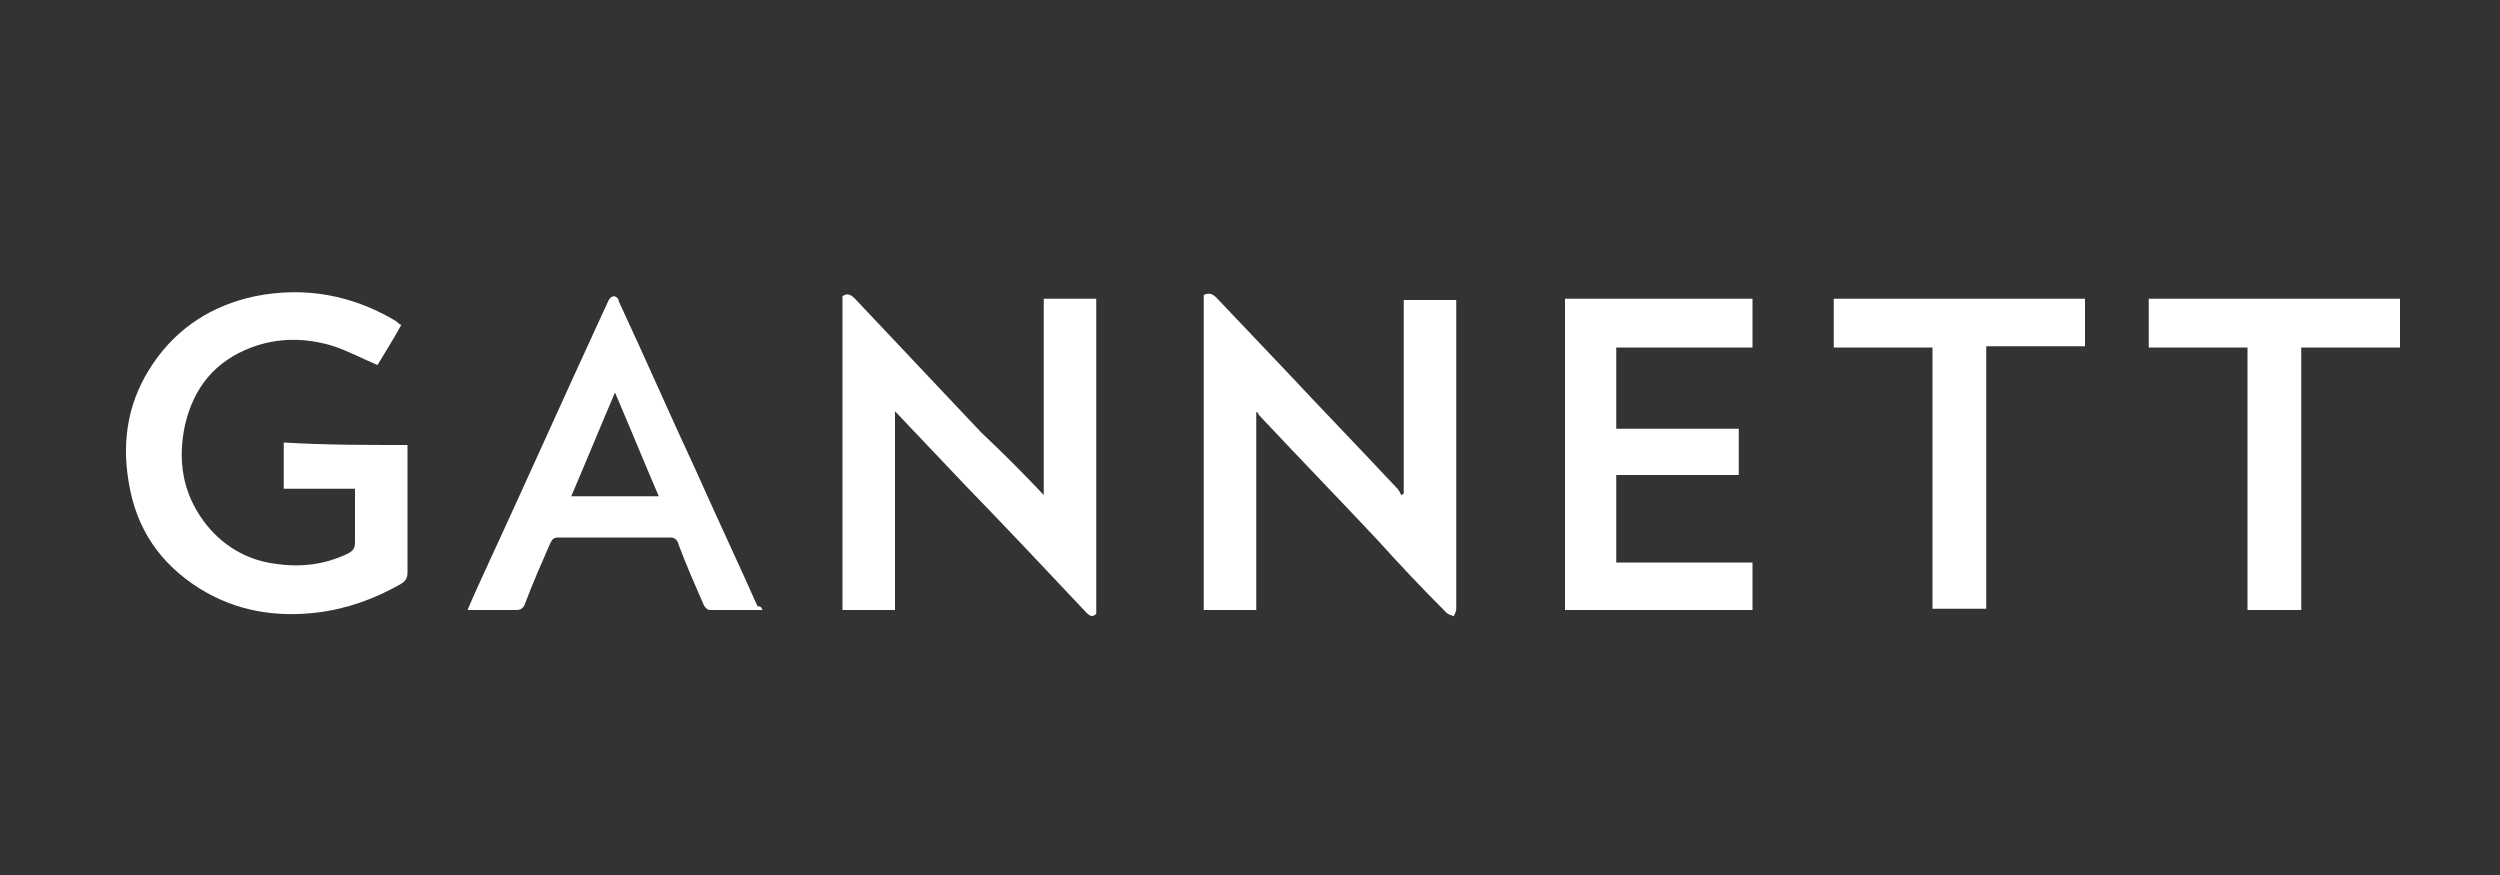
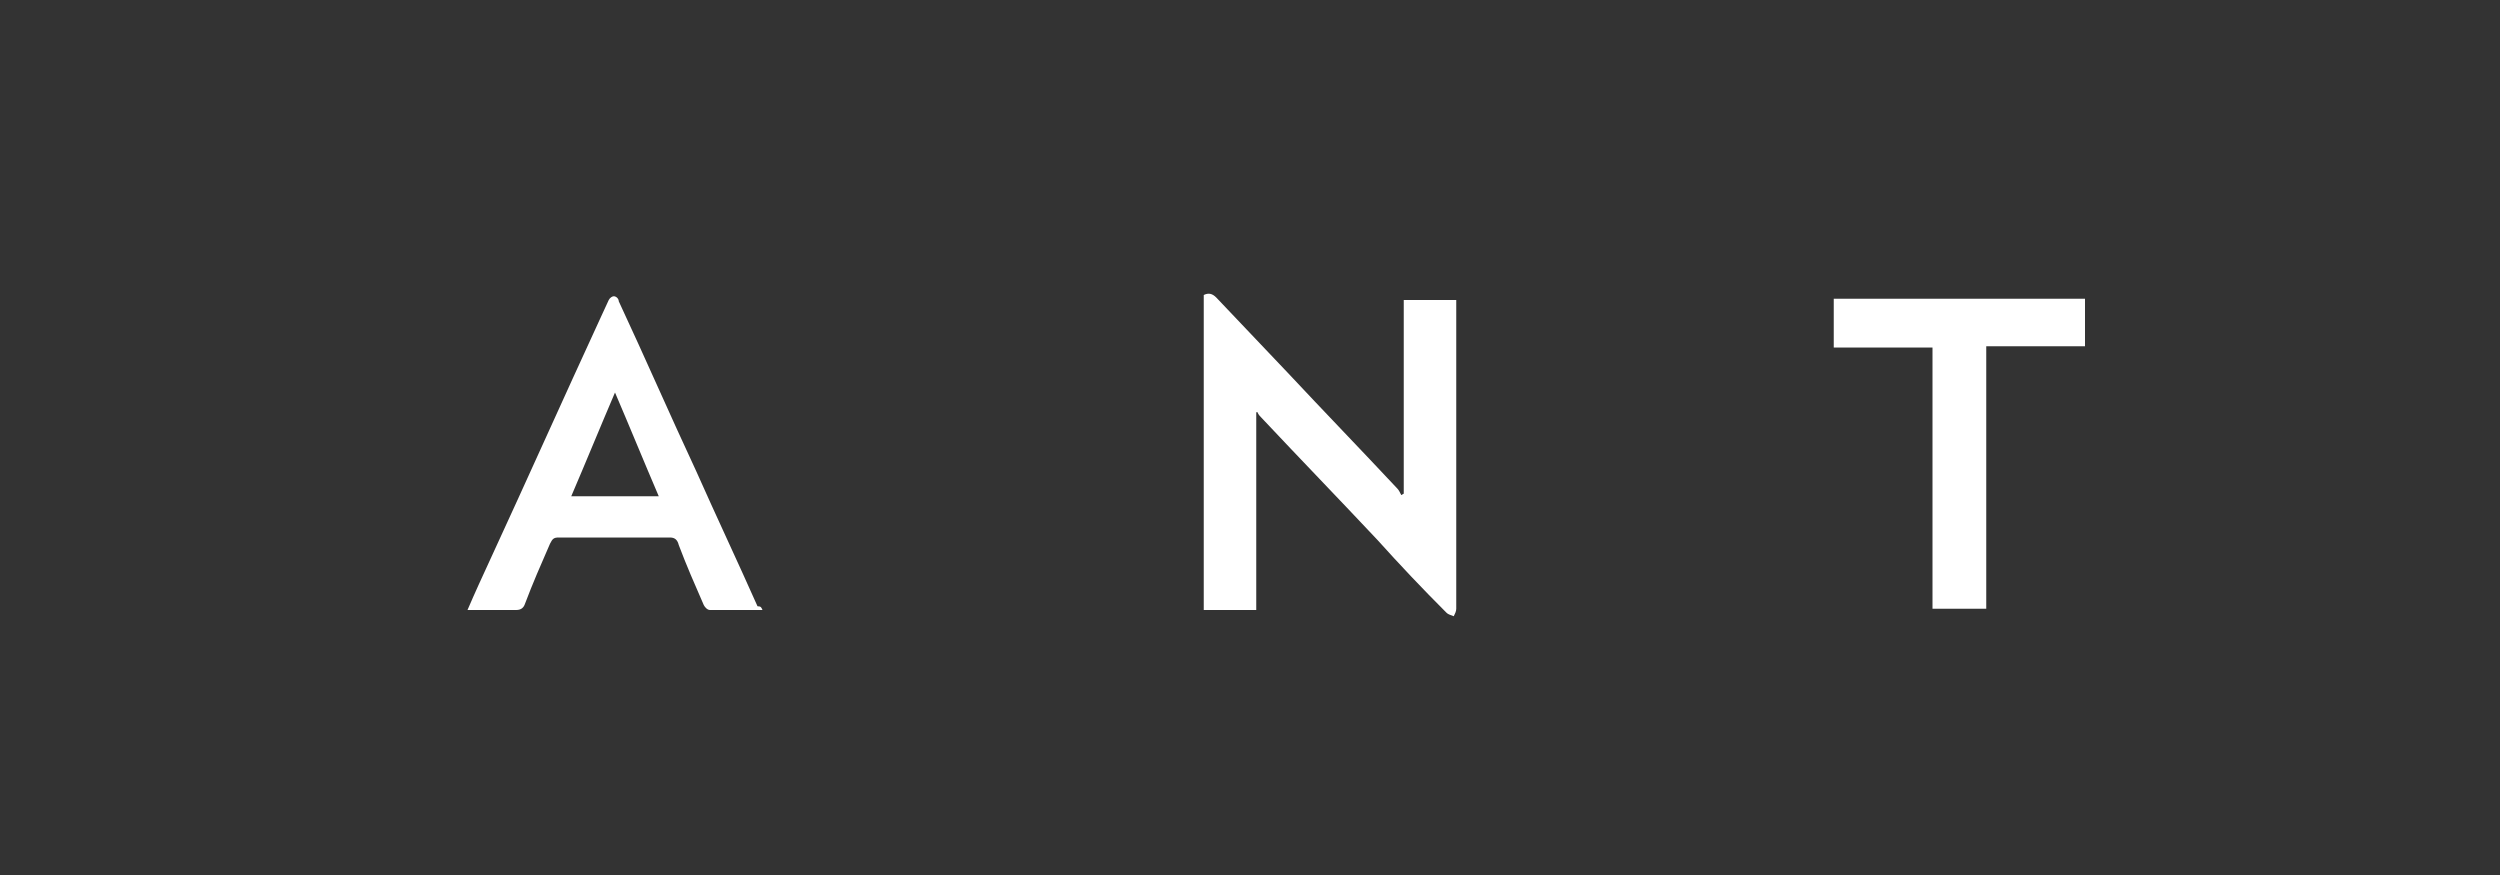
<svg xmlns="http://www.w3.org/2000/svg" version="1.1" id="Layer_1" x="0px" y="0px" viewBox="0 0 200 70" enable-background="new 0 0 200 70" xml:space="preserve">
  <rect x="0" y="0" width="200" height="70" fill="#333333" stroke="none" />
  <g id="gannett">
-     <path fill="#FFFFFF" d="M32.6,35.6c0,0.3,0,0.5,0,0.7c0,3.2,0,6.3,0,9.5c0,0.5-0.2,0.7-0.5,0.9c-2.1,1.2-4.3,2-6.7,2.3   c-3.3,0.4-6.5-0.1-9.4-1.9c-3.2-2-5.1-4.8-5.7-8.5c-0.6-3.5,0-6.7,2-9.6c2-2.9,4.8-4.6,8.1-5.3c4-0.8,7.8-0.1,11.3,2   c0.1,0.1,0.2,0.2,0.4,0.3c-0.6,1.1-1.3,2.2-1.9,3.2c-1.2-0.5-2.3-1.1-3.5-1.5c-2.2-0.7-4.5-0.7-6.6,0.1c-2.9,1.1-4.6,3.2-5.3,6.2   c-0.6,2.8-0.2,5.4,1.5,7.7c1.4,1.9,3.4,3.1,5.7,3.4c2,0.3,3.9,0.1,5.8-0.8c0.4-0.2,0.6-0.4,0.6-0.9c0-1.4,0-2.8,0-4.3   c-1.9,0-3.8,0-5.7,0c0-1.3,0-2.4,0-3.7C26,35.6,29.3,35.6,32.6,35.6z" />
-     <path fill="#FFFFFF" d="M83.5,39.6c0-5.3,0-10.5,0-15.7c1.4,0,2.8,0,4.2,0c0,8.4,0,16.7,0,25.2c-0.3,0.3-0.5,0.2-0.8-0.1   c-3.2-3.4-6.4-6.8-9.7-10.2c-1.8-1.9-3.7-3.9-5.6-5.9c0,5.4,0,10.6,0,15.9c-1.4,0-2.8,0-4.2,0c0-8.4,0-16.8,0-25.1   c0.4-0.3,0.7-0.1,1,0.2c3.4,3.6,6.7,7.1,10.1,10.7C80.2,36.2,81.8,37.8,83.5,39.6z" />
    <path fill="#FFFFFF" d="M100.5,33c0,5.3,0,10.5,0,15.8c-1.4,0-2.8,0-4.2,0c0-8.4,0-16.8,0-25.2c0.4-0.2,0.7-0.1,1,0.2   c1.9,2,3.8,4,5.7,6c2.9,3.1,5.9,6.2,8.8,9.3c0.1,0.1,0.2,0.3,0.3,0.5c0.1,0,0.1-0.1,0.2-0.1c0-5.2,0-10.3,0-15.5c1.4,0,2.8,0,4.2,0   c0,0.2,0,0.4,0,0.6c0,8,0,16,0,24.1c0,0.2-0.1,0.4-0.2,0.6c-0.2-0.1-0.4-0.1-0.6-0.3c-1.9-1.9-3.7-3.8-5.5-5.8   c-3.1-3.3-6.2-6.5-9.3-9.8c-0.1-0.1-0.2-0.2-0.3-0.4C100.6,32.9,100.5,33,100.5,33z" />
-     <path fill="#FFFFFF" d="M125.2,23.9c5,0,10,0,15,0c0,1.3,0,2.6,0,3.9c-3.6,0-7.2,0-10.9,0c0,2.2,0,4.3,0,6.5c3.3,0,6.5,0,9.8,0   c0,1.2,0,2.4,0,3.7c-3.3,0-6.5,0-9.8,0c0,2.4,0,4.6,0,7c3.6,0,7.2,0,10.9,0c0,1.3,0,2.5,0,3.8c-5,0-10,0-15,0   C125.2,40.5,125.2,32.2,125.2,23.9z" />
    <path fill="#FFFFFF" d="M61,48.8c-1.4,0-2.8,0-4.2,0c-0.2,0-0.4-0.2-0.5-0.4c-0.7-1.6-1.4-3.2-2-4.8C54.2,43.2,54,43,53.6,43   c-3,0-5.9,0-8.9,0c-0.4,0-0.5,0.1-0.7,0.5c-0.7,1.6-1.4,3.2-2,4.8c-0.1,0.3-0.3,0.5-0.7,0.5c-1.3,0-2.5,0-3.9,0   c0.6-1.4,1.2-2.7,1.8-4c3-6.5,5.9-13,8.9-19.5c0.2-0.4,0.4-0.9,0.6-1.3c0.1-0.2,0.3-0.3,0.4-0.3c0.2,0,0.4,0.2,0.4,0.4   c2.1,4.5,4.1,9.1,6.2,13.6c1.6,3.6,3.3,7.2,4.9,10.8C60.9,48.5,60.9,48.6,61,48.8z M49.2,31.4c-1.2,2.8-2.3,5.5-3.5,8.3   c2.4,0,4.6,0,7,0C51.5,36.9,50.4,34.2,49.2,31.4z" />
    <path fill="#FFFFFF" d="M166.8,23.9c0,1.3,0,2.5,0,3.8c-2.6,0-5.2,0-7.9,0c0,7,0,14,0,21c-1.4,0-2.8,0-4.3,0c0-6.9,0-13.9,0-20.9   c-2.7,0-5.3,0-7.9,0c0-1.3,0-2.6,0-3.9C153.4,23.9,160.1,23.9,166.8,23.9z" />
-     <path fill="#FFFFFF" d="M192,23.9c0,1.3,0,2.6,0,3.9c-2.6,0-5.2,0-7.9,0c0,7,0,14,0,21c-1.4,0-2.8,0-4.3,0c0-7,0-13.9,0-21   c-2.7,0-5.3,0-7.9,0c0-1.3,0-2.6,0-3.9C178.6,23.9,185.3,23.9,192,23.9z" />
  </g>
</svg>